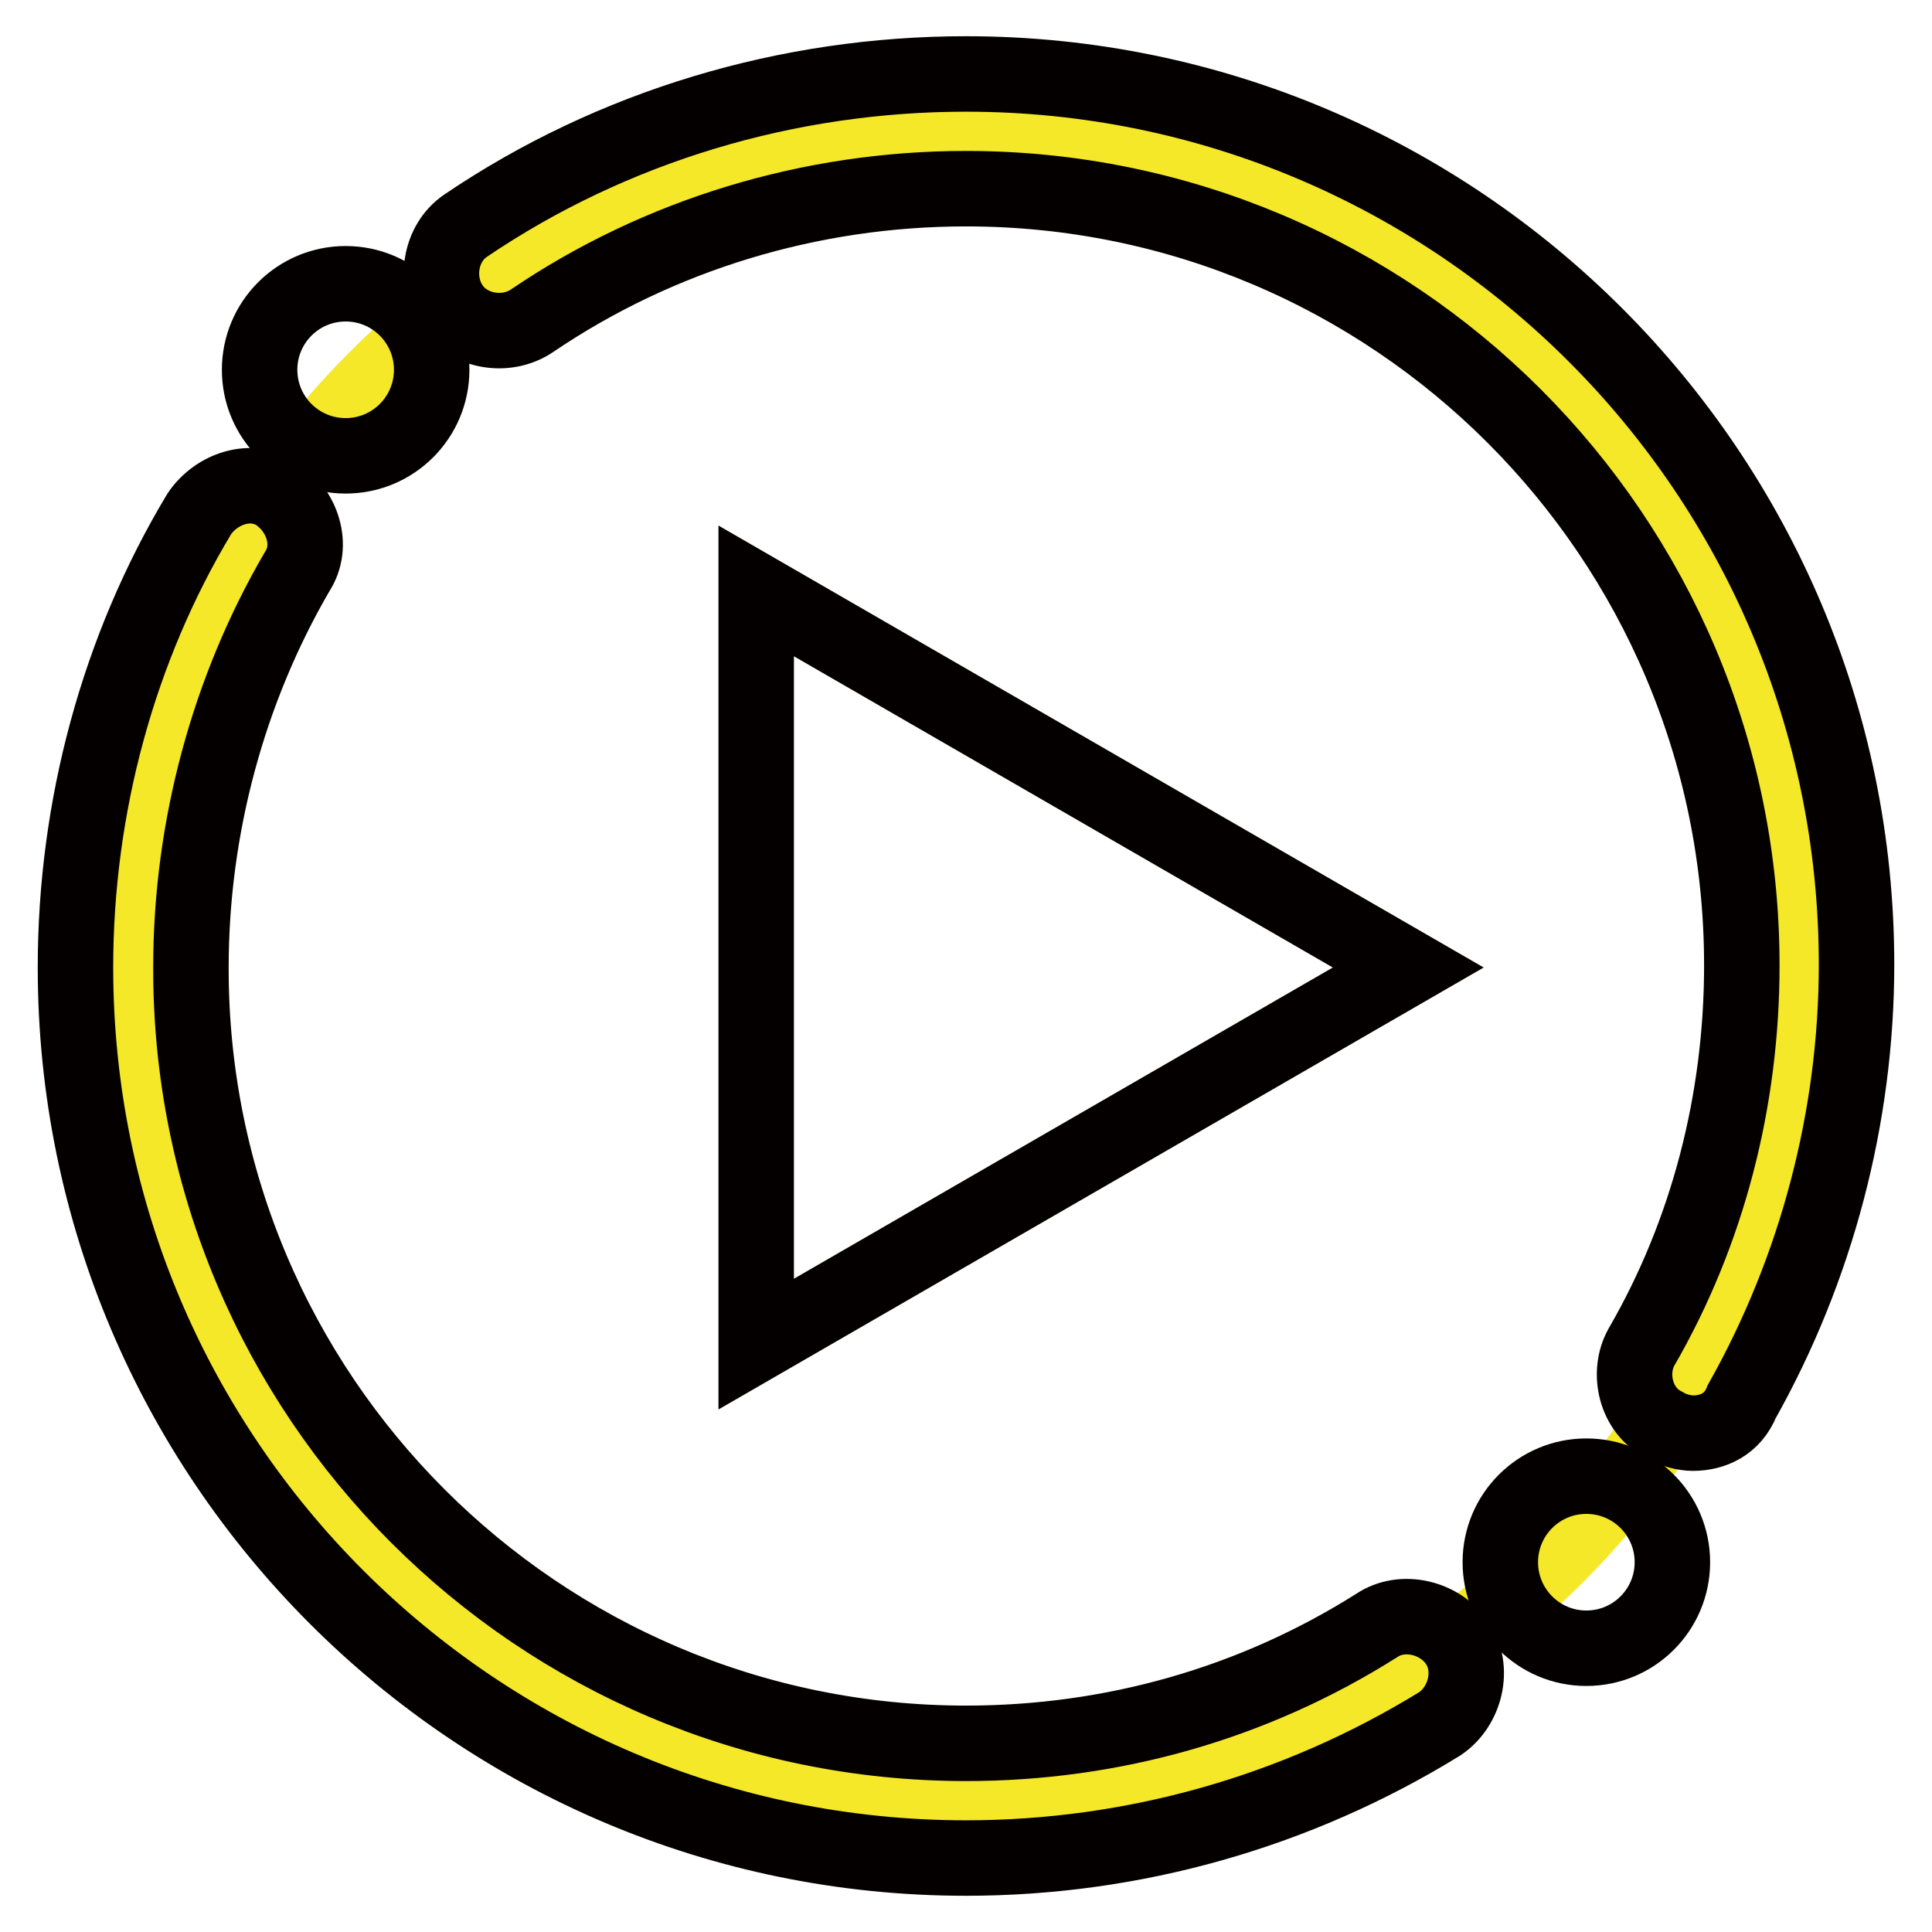
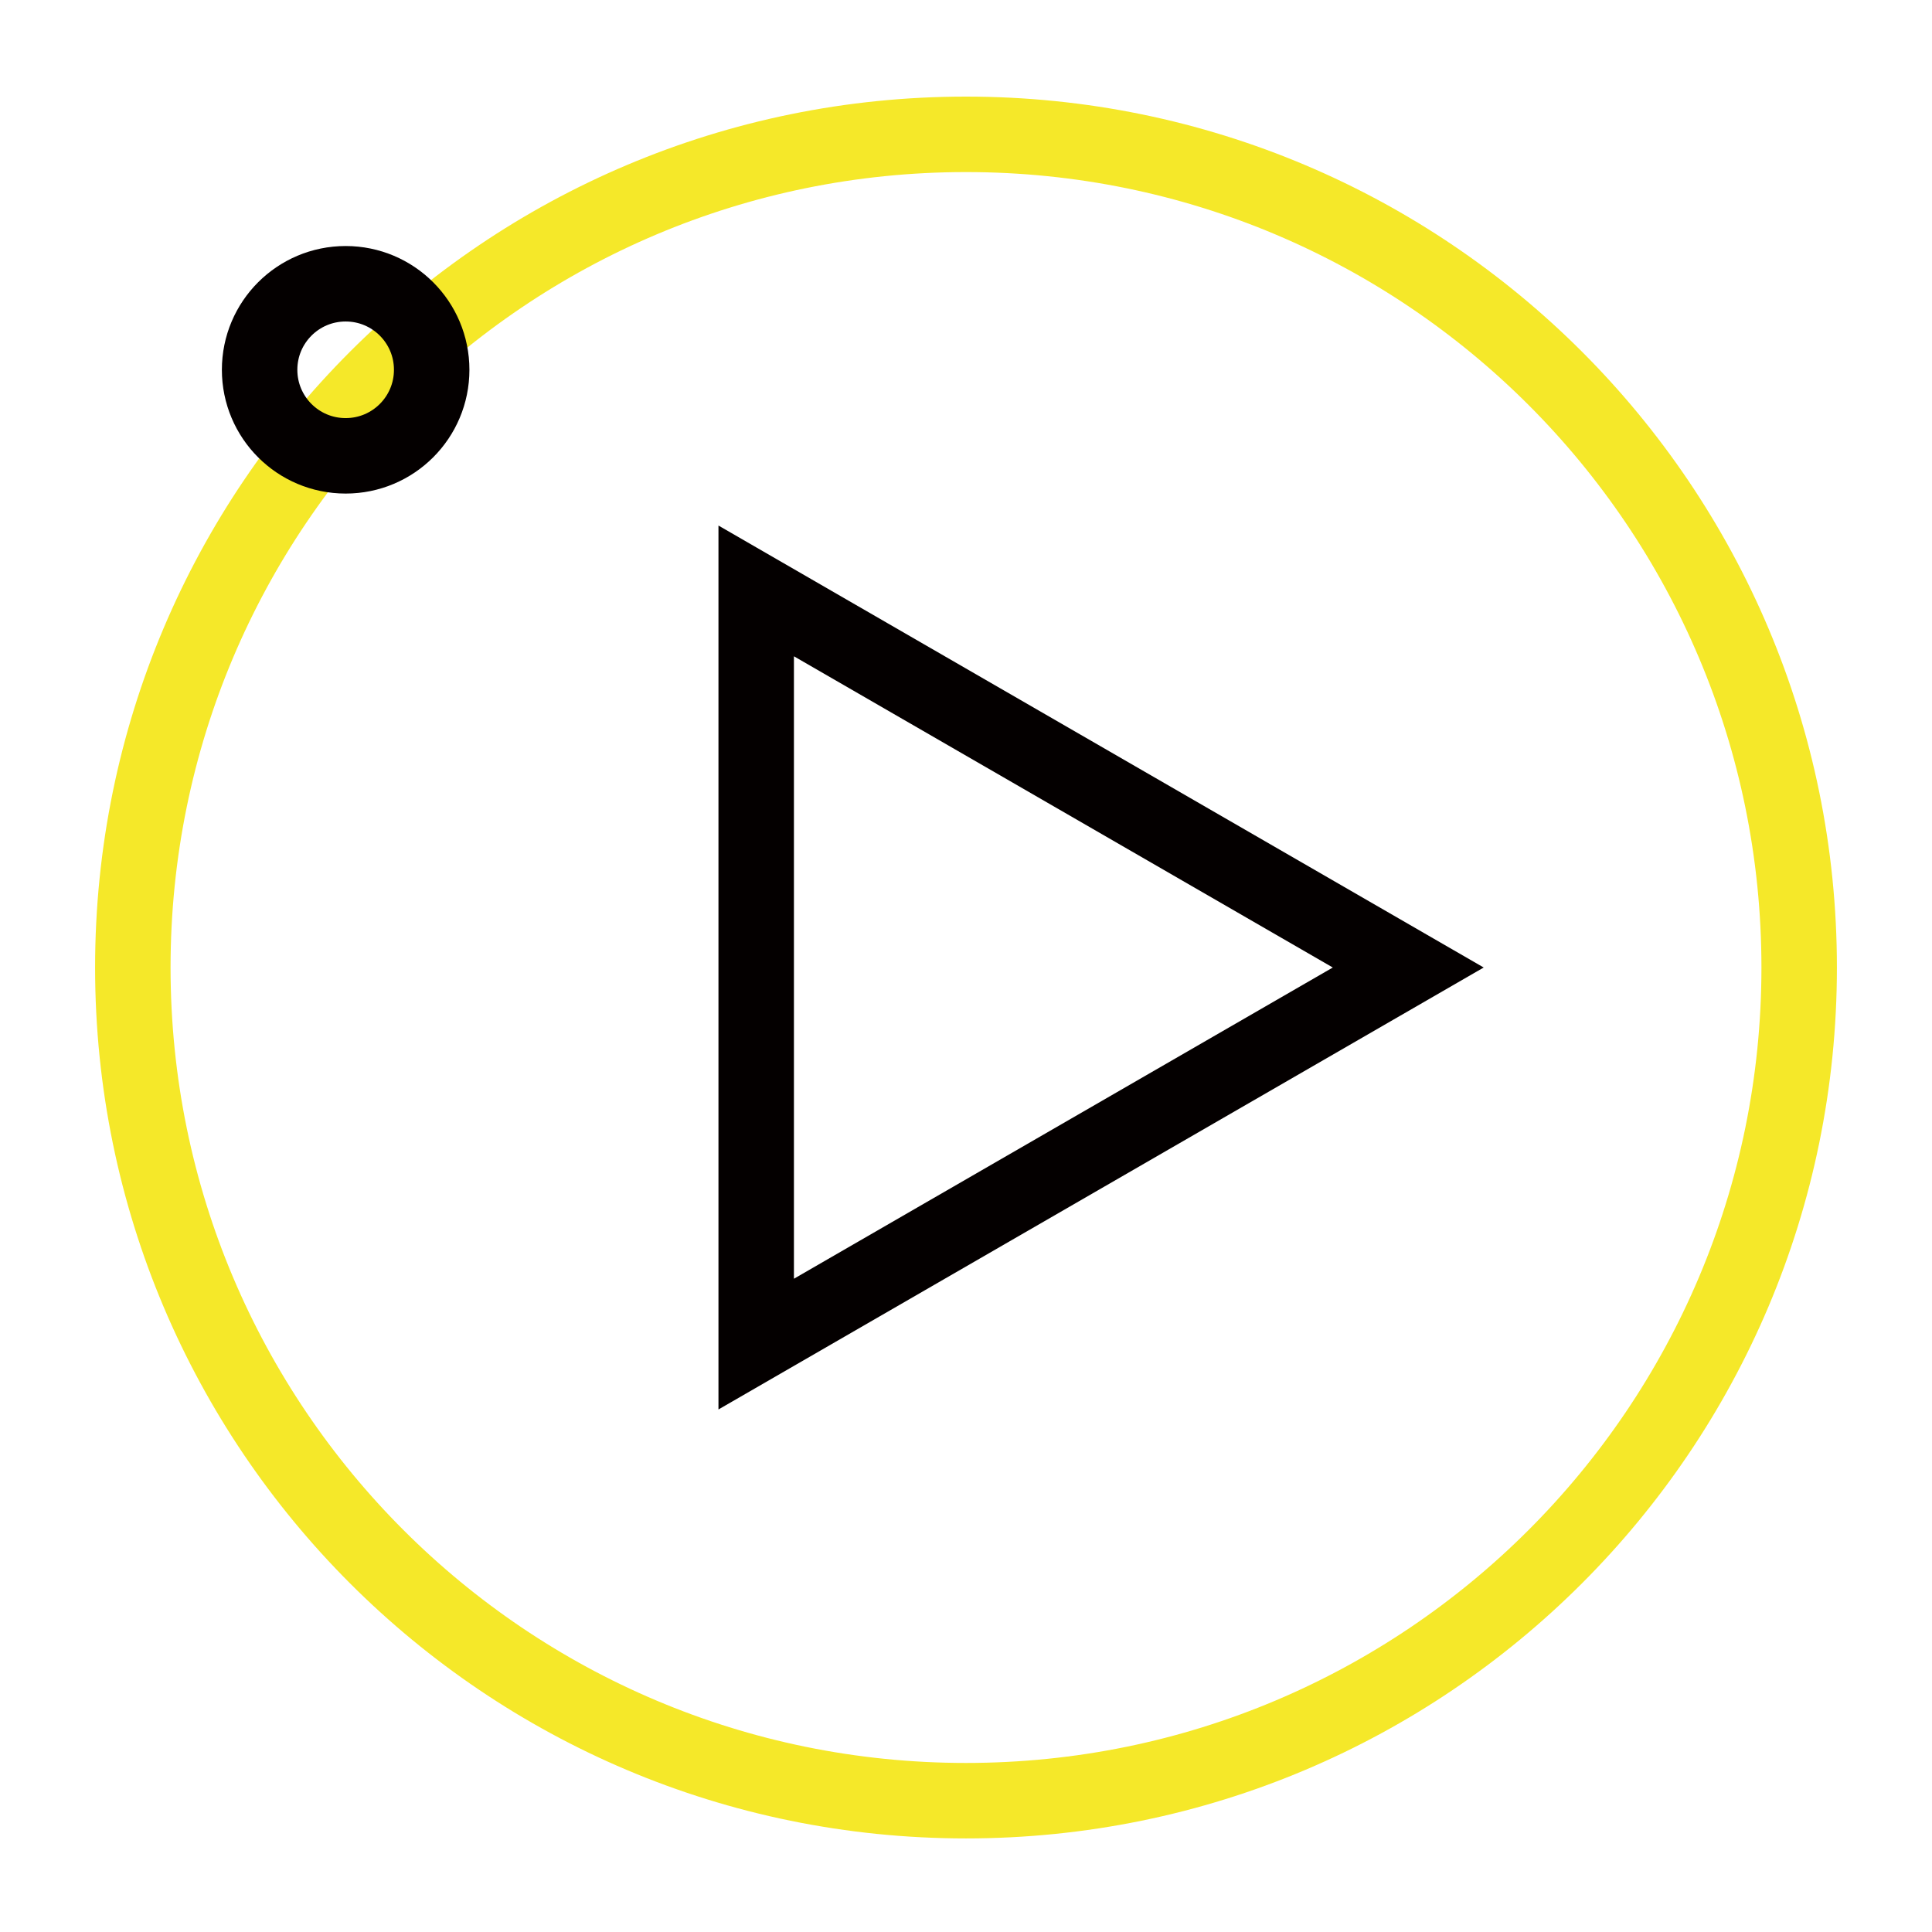
<svg xmlns="http://www.w3.org/2000/svg" version="1.1" x="0px" y="0px" viewBox="0 0 256 256" enable-background="new 0 0 256 256" xml:space="preserve">
  <g>
    <path stroke-width="10" fill-opacity="0" stroke="#f5e829" d="M17.6,128.2c0,61,49.4,110.4,110.4,110.4c61,0,110.4-49.4,110.4-110.4c0-61-49.4-110.4-110.4-110.4 C67,17.8,17.6,67.2,17.6,128.2z" />
-     <path stroke-width="10" fill-opacity="0" stroke="#040000" d="M224.3,189.9c-1.1,0-2.7-0.4-3.8-1.1c-3.8-1.9-4.9-6.9-3-10.3c8.8-15.2,13.3-32.7,13.3-50.6 C230.8,71.1,184.7,25,128,25c-20.6,0-40.7,6.1-57.5,17.5c-3.4,2.3-8.4,1.5-10.7-1.9c-2.3-3.4-1.5-8.4,1.9-10.7 C81.2,16.7,104.4,9.8,128,9.8c65.1,0,118,52.9,118,118c0,20.2-5.3,40.3-15.2,57.9C229.6,188.7,227,189.9,224.3,189.9z M128,246.2 c-65.1,0-118-52.9-118-118c0-21.3,5.7-42.3,16.4-60.1c2.3-3.4,6.9-4.9,10.3-2.7c3.4,2.3,4.9,6.9,2.7,10.3 c-9.1,15.6-14.1,33.9-14.1,52.5C25.2,184.9,71.3,231,128,231c19.4,0,38.1-5.3,54.4-15.6c3.4-2.3,8.4-1.1,10.7,2.3 c2.3,3.4,1.1,8.4-2.3,10.7C171.8,240.1,150.1,246.2,128,246.2z" />
    <path stroke-width="10" fill-opacity="0" stroke="#040000" d="M34.4,49c0,6.3,5.1,11.4,11.4,11.4S57.2,55.3,57.2,49s-5.1-11.4-11.4-11.4S34.4,42.7,34.4,49z" />
-     <path stroke-width="10" fill-opacity="0" stroke="#040000" d="M198.8,207c0,6.3,5.1,11.4,11.4,11.4c6.3,0,11.4-5.1,11.4-11.4s-5.1-11.4-11.4-11.4 C203.9,195.6,198.8,200.7,198.8,207z" />
    <path stroke-width="10" fill-opacity="0" stroke="#040000" d="M100.2,78.3l86.4,49.9l-86.4,49.9V78.3z" />
  </g>
</svg>